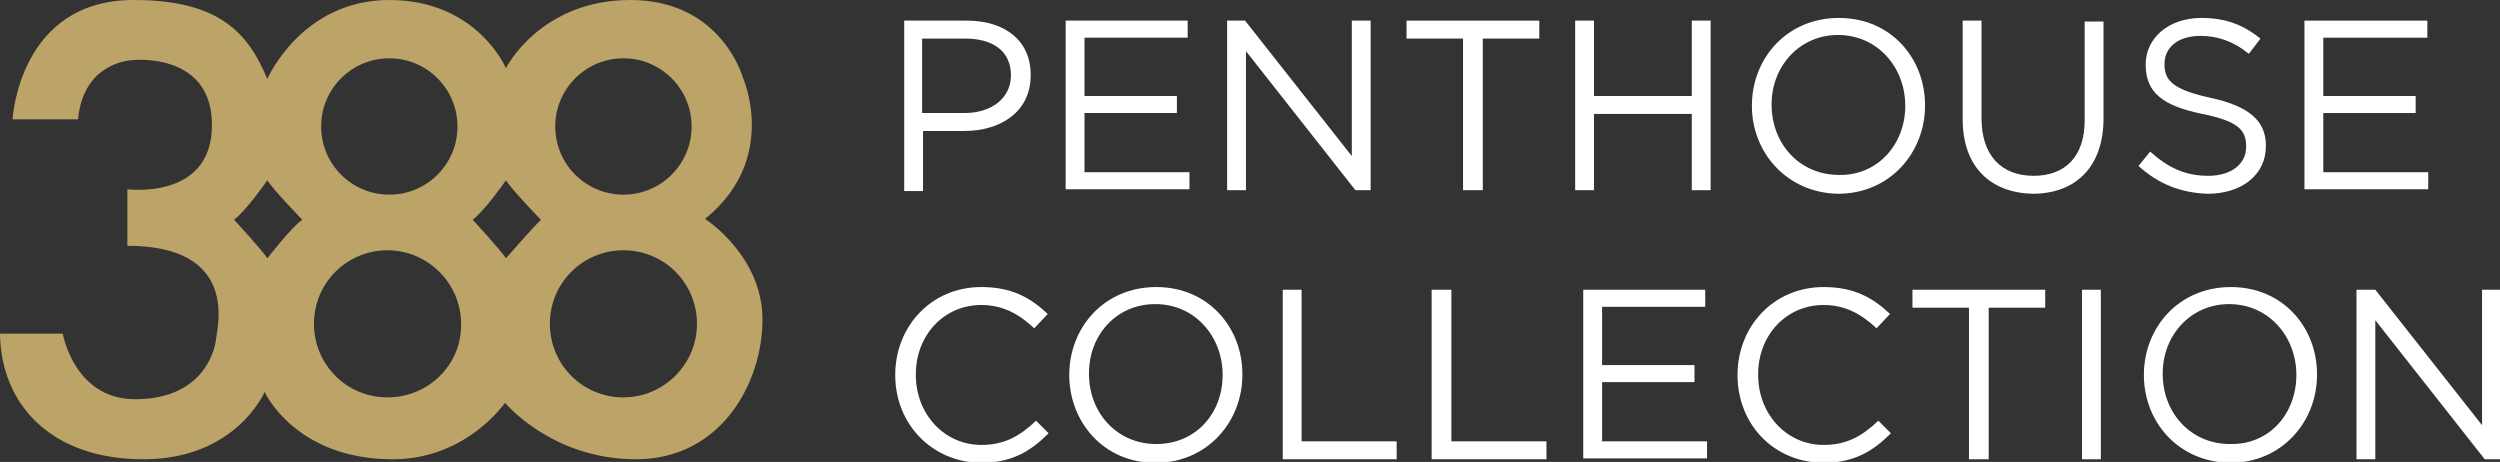
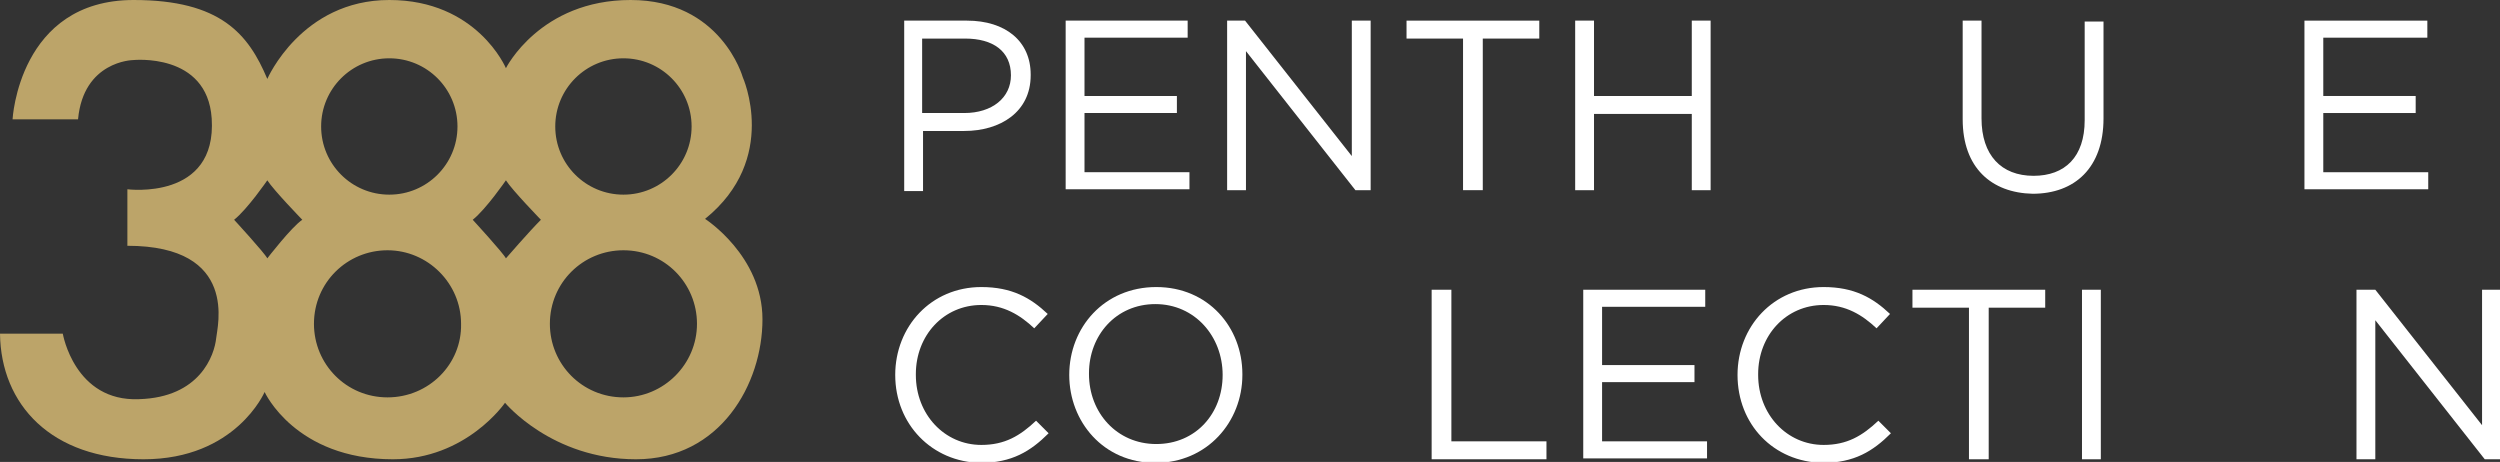
<svg xmlns="http://www.w3.org/2000/svg" version="1.1" id="Layer_1" x="0px" y="0px" width="278.7px" height="51.5px" viewBox="0 0 278.7 51.5" style="enable-background:new 0 0 278.7 51.5;" xml:space="preserve">
  <rect x="0" y="0" width="278.7" height="51.5" fill="#333333" stroke="none" />
  <style type="text/css">
	.st0{fill:#FFFFFF;}
	.st1{fill:#BCA469;}
</style>
  <g>
    <path class="st0" d="M100.7,2.3h7.1c4.3,0,7.1,2.3,7.1,6v0.1c0,4.1-3.4,6.2-7.4,6.2h-4.6v6.7h-2.1V2.3z M107.5,12.6   c3.1,0,5.2-1.7,5.2-4.2V8.4c0-2.7-2-4.1-5.1-4.1h-4.8v8.3H107.5z" />
    <path class="st0" d="M118.7,2.3h13.7v1.9h-11.5v6.5h10.3v1.9h-10.3v6.6h11.7v1.9h-13.8V2.3z" />
    <path class="st0" d="M136.8,2.3h2l11.9,15.1V2.3h2.1v18.9h-1.7L138.9,5.7v15.5h-2.1V2.3z" />
    <path class="st0" d="M163.1,4.3h-6.3v-2h14.8v2h-6.3v16.9h-2.2V4.3z" />
    <path class="st0" d="M175.6,2.3h2.1v8.4h10.9V2.3h2.1v18.9h-2.1v-8.5h-10.9v8.5h-2.1V2.3z" />
-     <path class="st0" d="M195.3,11.8L195.3,11.8c0-5.3,3.9-9.8,9.7-9.8c5.8,0,9.6,4.5,9.6,9.7c0,0,0,0,0,0.1c0,5.2-3.9,9.8-9.7,9.8   C199.2,21.5,195.3,17,195.3,11.8z M212.4,11.8L212.4,11.8c0-4.3-3.1-7.9-7.5-7.9c-4.3,0-7.4,3.5-7.4,7.7v0.1c0,4.3,3.1,7.8,7.5,7.8   C209.3,19.6,212.4,16.1,212.4,11.8z" />
    <path class="st0" d="M218.8,13.3v-11h2.1v10.9c0,4.1,2.2,6.4,5.8,6.4c3.5,0,5.7-2.1,5.7-6.2v-11h2.1v10.8c0,5.5-3.2,8.4-7.9,8.4   C222,21.5,218.8,18.7,218.8,13.3z" />
-     <path class="st0" d="M238.4,18.5l1.3-1.6c2,1.8,3.9,2.7,6.5,2.7c2.5,0,4.2-1.3,4.2-3.2v-0.1c0-1.8-0.9-2.8-4.9-3.6   c-4.3-0.9-6.3-2.3-6.3-5.5V7.2c0-3,2.6-5.2,6.2-5.2c2.8,0,4.7,0.8,6.6,2.3L250.7,6C249,4.6,247.2,4,245.3,4c-2.5,0-4,1.3-4,3.1v0.1   c0,1.8,1,2.8,5.1,3.7c4.2,0.9,6.2,2.5,6.2,5.3v0.1c0,3.2-2.7,5.3-6.5,5.3C243.1,21.5,240.6,20.5,238.4,18.5z" />
    <path class="st0" d="M256.9,2.3h13.7v1.9H259v6.5h10.3v1.9H259v6.6h11.7v1.9h-13.8V2.3z" />
    <path class="st0" d="M99.8,41.8L99.8,41.8c0-5.4,4-9.8,9.6-9.8c3.4,0,5.5,1.2,7.4,3l-1.5,1.6c-1.6-1.5-3.4-2.6-5.9-2.6   c-4.2,0-7.3,3.4-7.3,7.7v0.1c0,4.4,3.2,7.8,7.3,7.8c2.6,0,4.3-1,6.1-2.7l1.4,1.4c-2,2-4.1,3.3-7.6,3.3   C103.9,51.5,99.8,47.3,99.8,41.8z" />
    <path class="st0" d="M119.2,41.8L119.2,41.8c0-5.3,3.9-9.8,9.7-9.8s9.6,4.5,9.6,9.7c0,0,0,0,0,0.1c0,5.2-3.9,9.8-9.7,9.8   S119.2,47,119.2,41.8z M136.3,41.8L136.3,41.8c0-4.3-3.1-7.9-7.5-7.9s-7.4,3.5-7.4,7.7v0.1c0,4.3,3.1,7.8,7.5,7.8   S136.3,46.1,136.3,41.8z" />
-     <path class="st0" d="M143,32.3h2.1v16.9h10.6v2H143V32.3z" />
    <path class="st0" d="M159.7,32.3h2.1v16.9h10.6v2h-12.8V32.3z" />
    <path class="st0" d="M176.4,32.3h13.7v1.9h-11.5v6.5h10.3v1.9h-10.3v6.6h11.7v1.9h-13.8V32.3z" />
    <path class="st0" d="M193.7,41.8L193.7,41.8c0-5.4,4-9.8,9.6-9.8c3.4,0,5.5,1.2,7.4,3l-1.5,1.6c-1.6-1.5-3.4-2.6-5.9-2.6   c-4.2,0-7.3,3.4-7.3,7.7v0.1c0,4.4,3.2,7.8,7.3,7.8c2.6,0,4.3-1,6.1-2.7l1.4,1.4c-2,2-4.1,3.3-7.6,3.3   C197.7,51.5,193.7,47.3,193.7,41.8z" />
    <path class="st0" d="M219.5,34.3h-6.3v-2H228v2h-6.3v16.9h-2.2V34.3z" />
    <path class="st0" d="M232.1,32.3h2.1v18.9h-2.1V32.3z" />
-     <path class="st0" d="M239,41.8L239,41.8c0-5.3,3.9-9.8,9.7-9.8c5.8,0,9.6,4.5,9.6,9.7c0,0,0,0,0,0.1c0,5.2-3.9,9.8-9.7,9.8   C242.8,51.5,239,47,239,41.8z M256,41.8L256,41.8c0-4.3-3.1-7.9-7.5-7.9c-4.3,0-7.4,3.5-7.4,7.7v0.1c0,4.3,3.1,7.8,7.5,7.8   C253,49.6,256,46.1,256,41.8z" />
    <path class="st0" d="M262.8,32.3h2l11.9,15.1V32.3h2.1v18.9H277l-12.2-15.5v15.5h-2.1V32.3z" />
  </g>
  <path class="st1" d="M78.6,24.4c8.3-6.7,4.2-15.8,4.2-15.8S80.4,0,70.3,0C60.2,0,56.4,7.6,56.4,7.6S53.2,0,43.4,0  c-9.8,0-13.6,8.8-13.6,8.8C27.7,3.8,24.6,0,14.9,0C2.1,0,1.4,13.3,1.4,13.3h7.3c0.6-6.5,6.1-6.6,6.1-6.6s8.3-0.9,8.8,6.5  c0.6,9.2-9.4,7.9-9.4,7.9v6.3c12.5,0,10,9.1,9.9,10.3c-0.2,1.9-1.8,6.6-8.6,6.8C8.3,44.8,7,37.2,7,37.2H0c0.1,7.9,5.7,14,16,14  c10.3,0,13.5-7.5,13.5-7.5s3.4,7.5,14.3,7.5c8.2,0,12.5-6.3,12.5-6.3s5.2,6.3,14.6,6.3c9.4,0,14.1-8.4,14.1-15.6  C85,28.5,78.6,24.4,78.6,24.4z M69.5,6.5c4.2,0,7.6,3.4,7.6,7.6s-3.4,7.6-7.6,7.6c-4.2,0-7.6-3.4-7.6-7.6S65.3,6.5,69.5,6.5z   M43.4,6.5c4.2,0,7.6,3.4,7.6,7.6s-3.4,7.6-7.6,7.6c-4.2,0-7.6-3.4-7.6-7.6S39.2,6.5,43.4,6.5z M29.8,28.8c-0.3-0.6-3.7-4.3-3.7-4.3  c1.5-1.2,3.7-4.4,3.7-4.4c0.7,1.1,3.9,4.4,3.9,4.4C32.5,25.3,29.8,28.8,29.8,28.8z M43.2,44.3c-4.6,0-8.2-3.7-8.2-8.2  c0-4.6,3.7-8.2,8.2-8.2s8.2,3.7,8.2,8.2C51.5,40.6,47.8,44.3,43.2,44.3z M56.4,28.8c-0.3-0.6-3.7-4.3-3.7-4.3  c1.5-1.2,3.7-4.4,3.7-4.4c0.7,1.1,3.9,4.4,3.9,4.4C59,25.8,56.4,28.8,56.4,28.8z M69.5,44.3c-4.6,0-8.2-3.7-8.2-8.2  c0-4.6,3.7-8.2,8.2-8.2c4.6,0,8.2,3.7,8.2,8.2C77.7,40.6,74,44.3,69.5,44.3z" />
</svg>